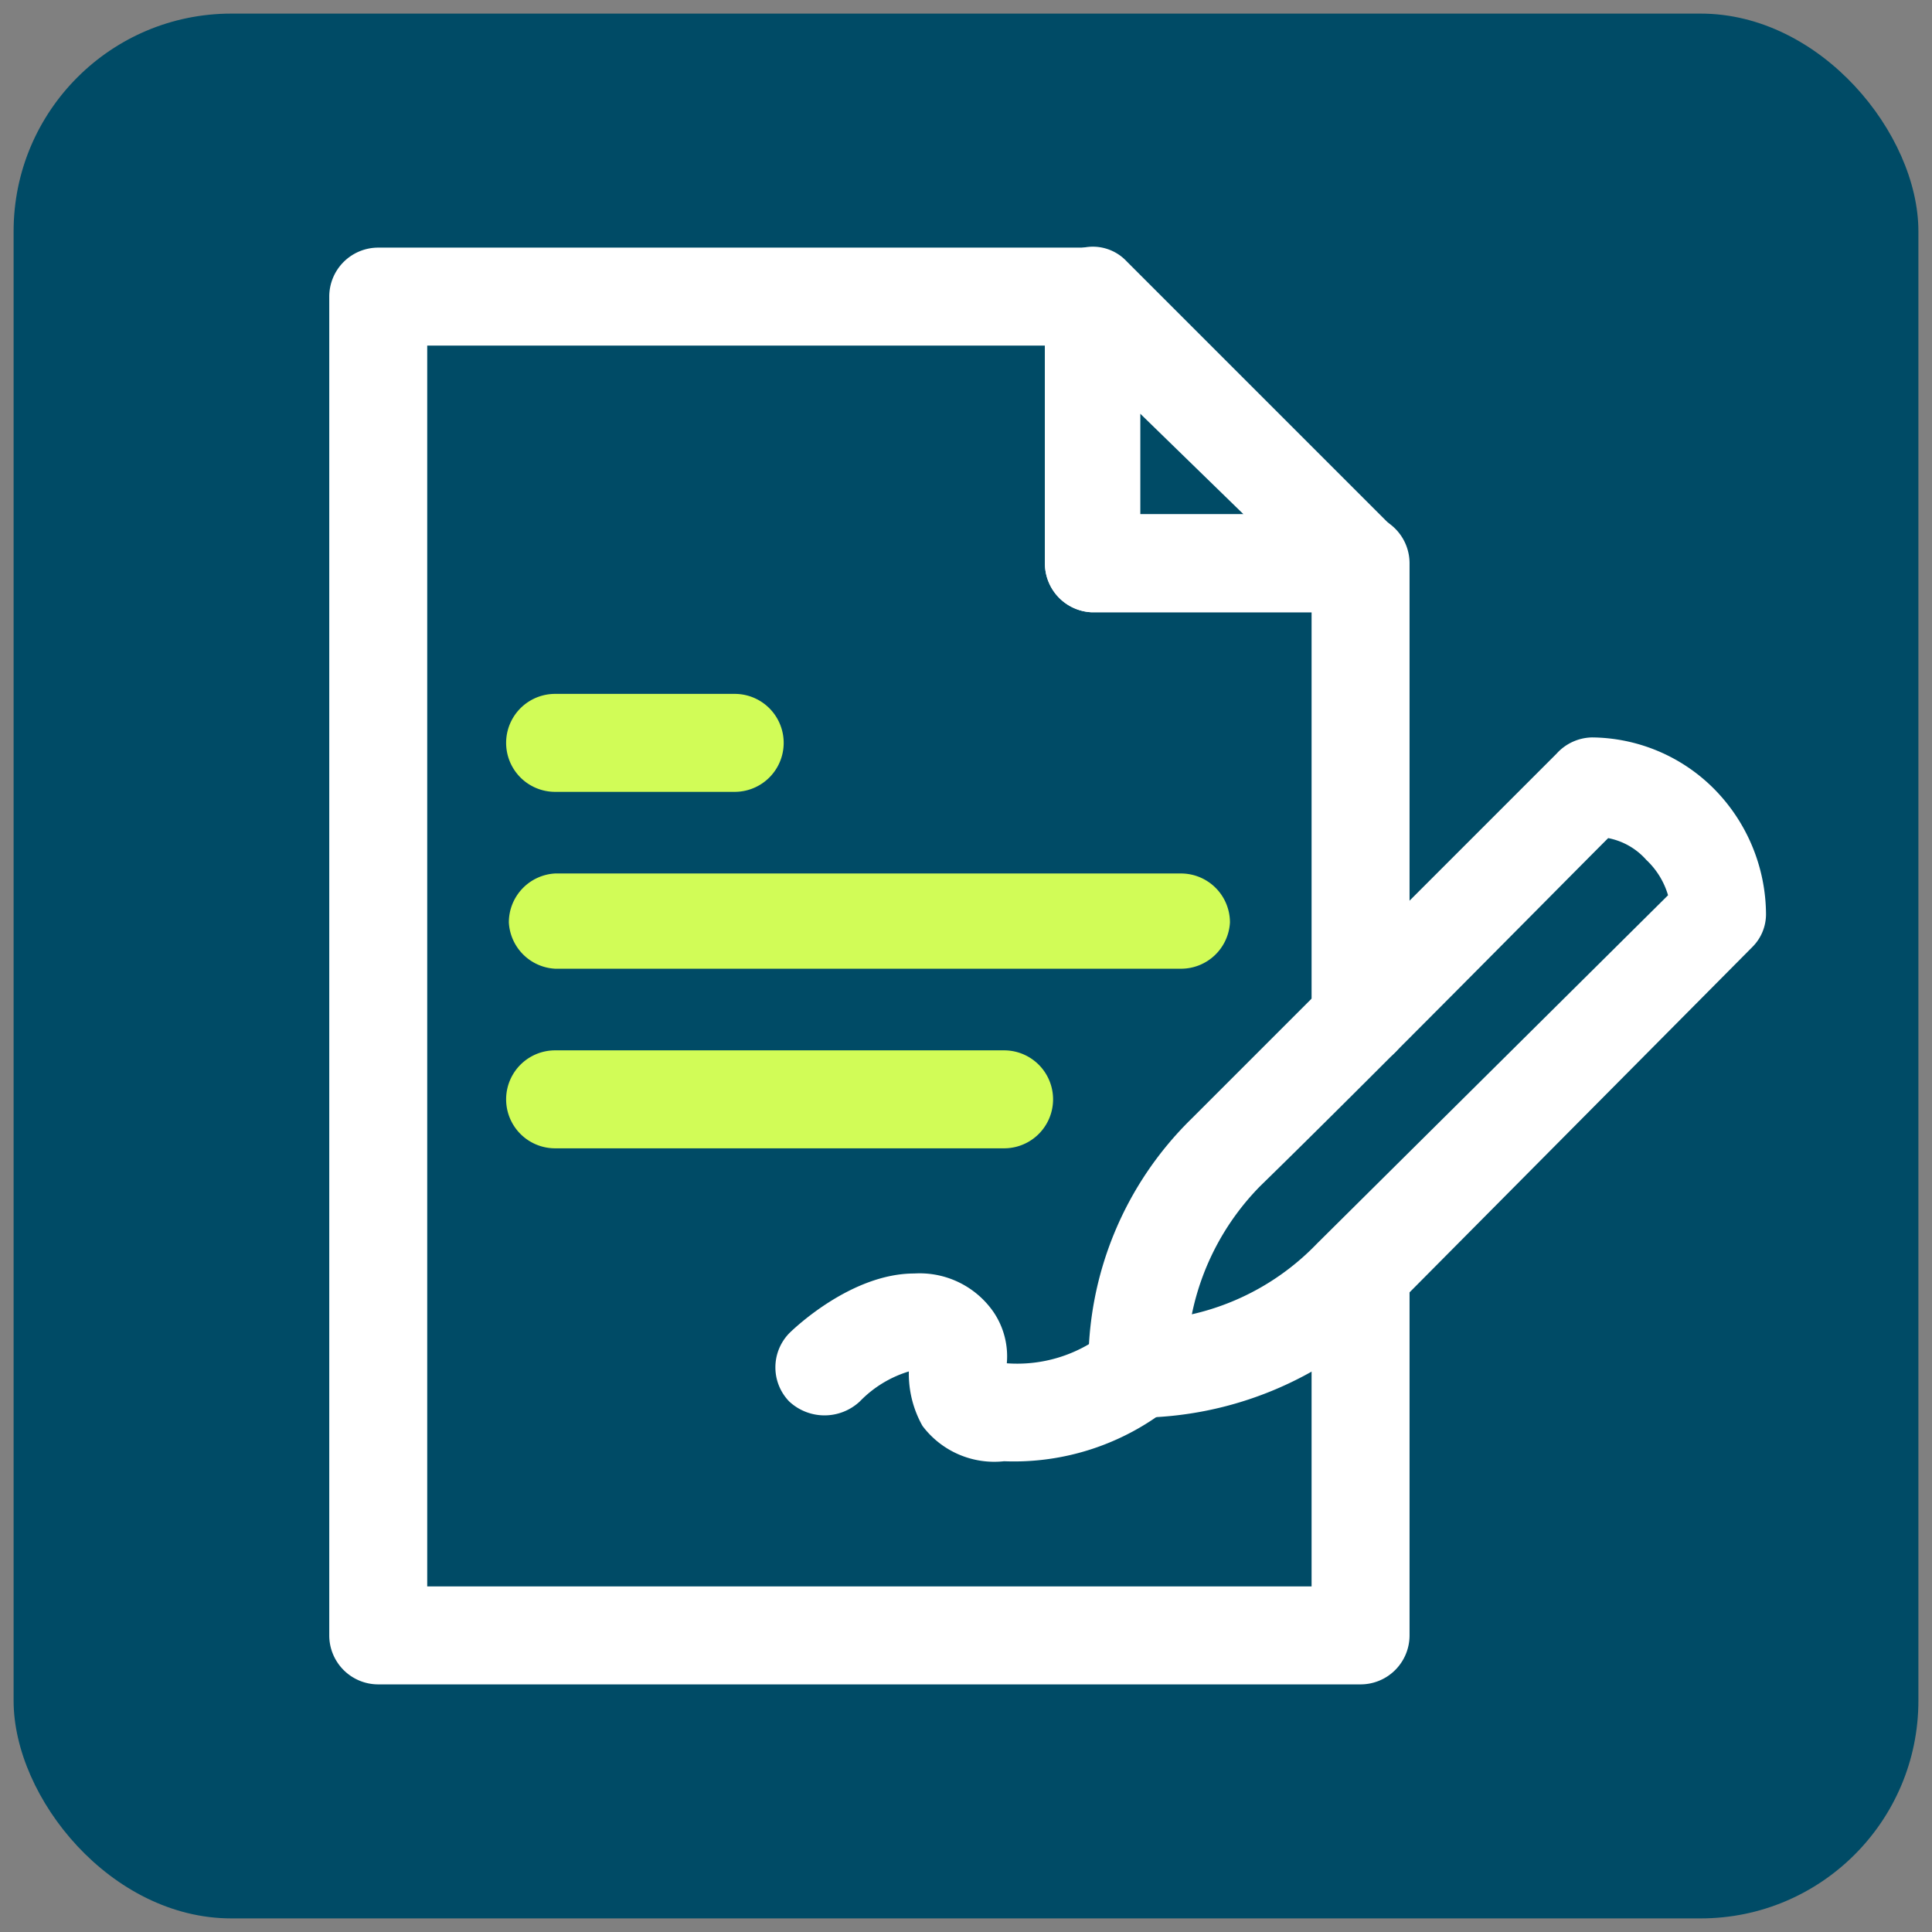
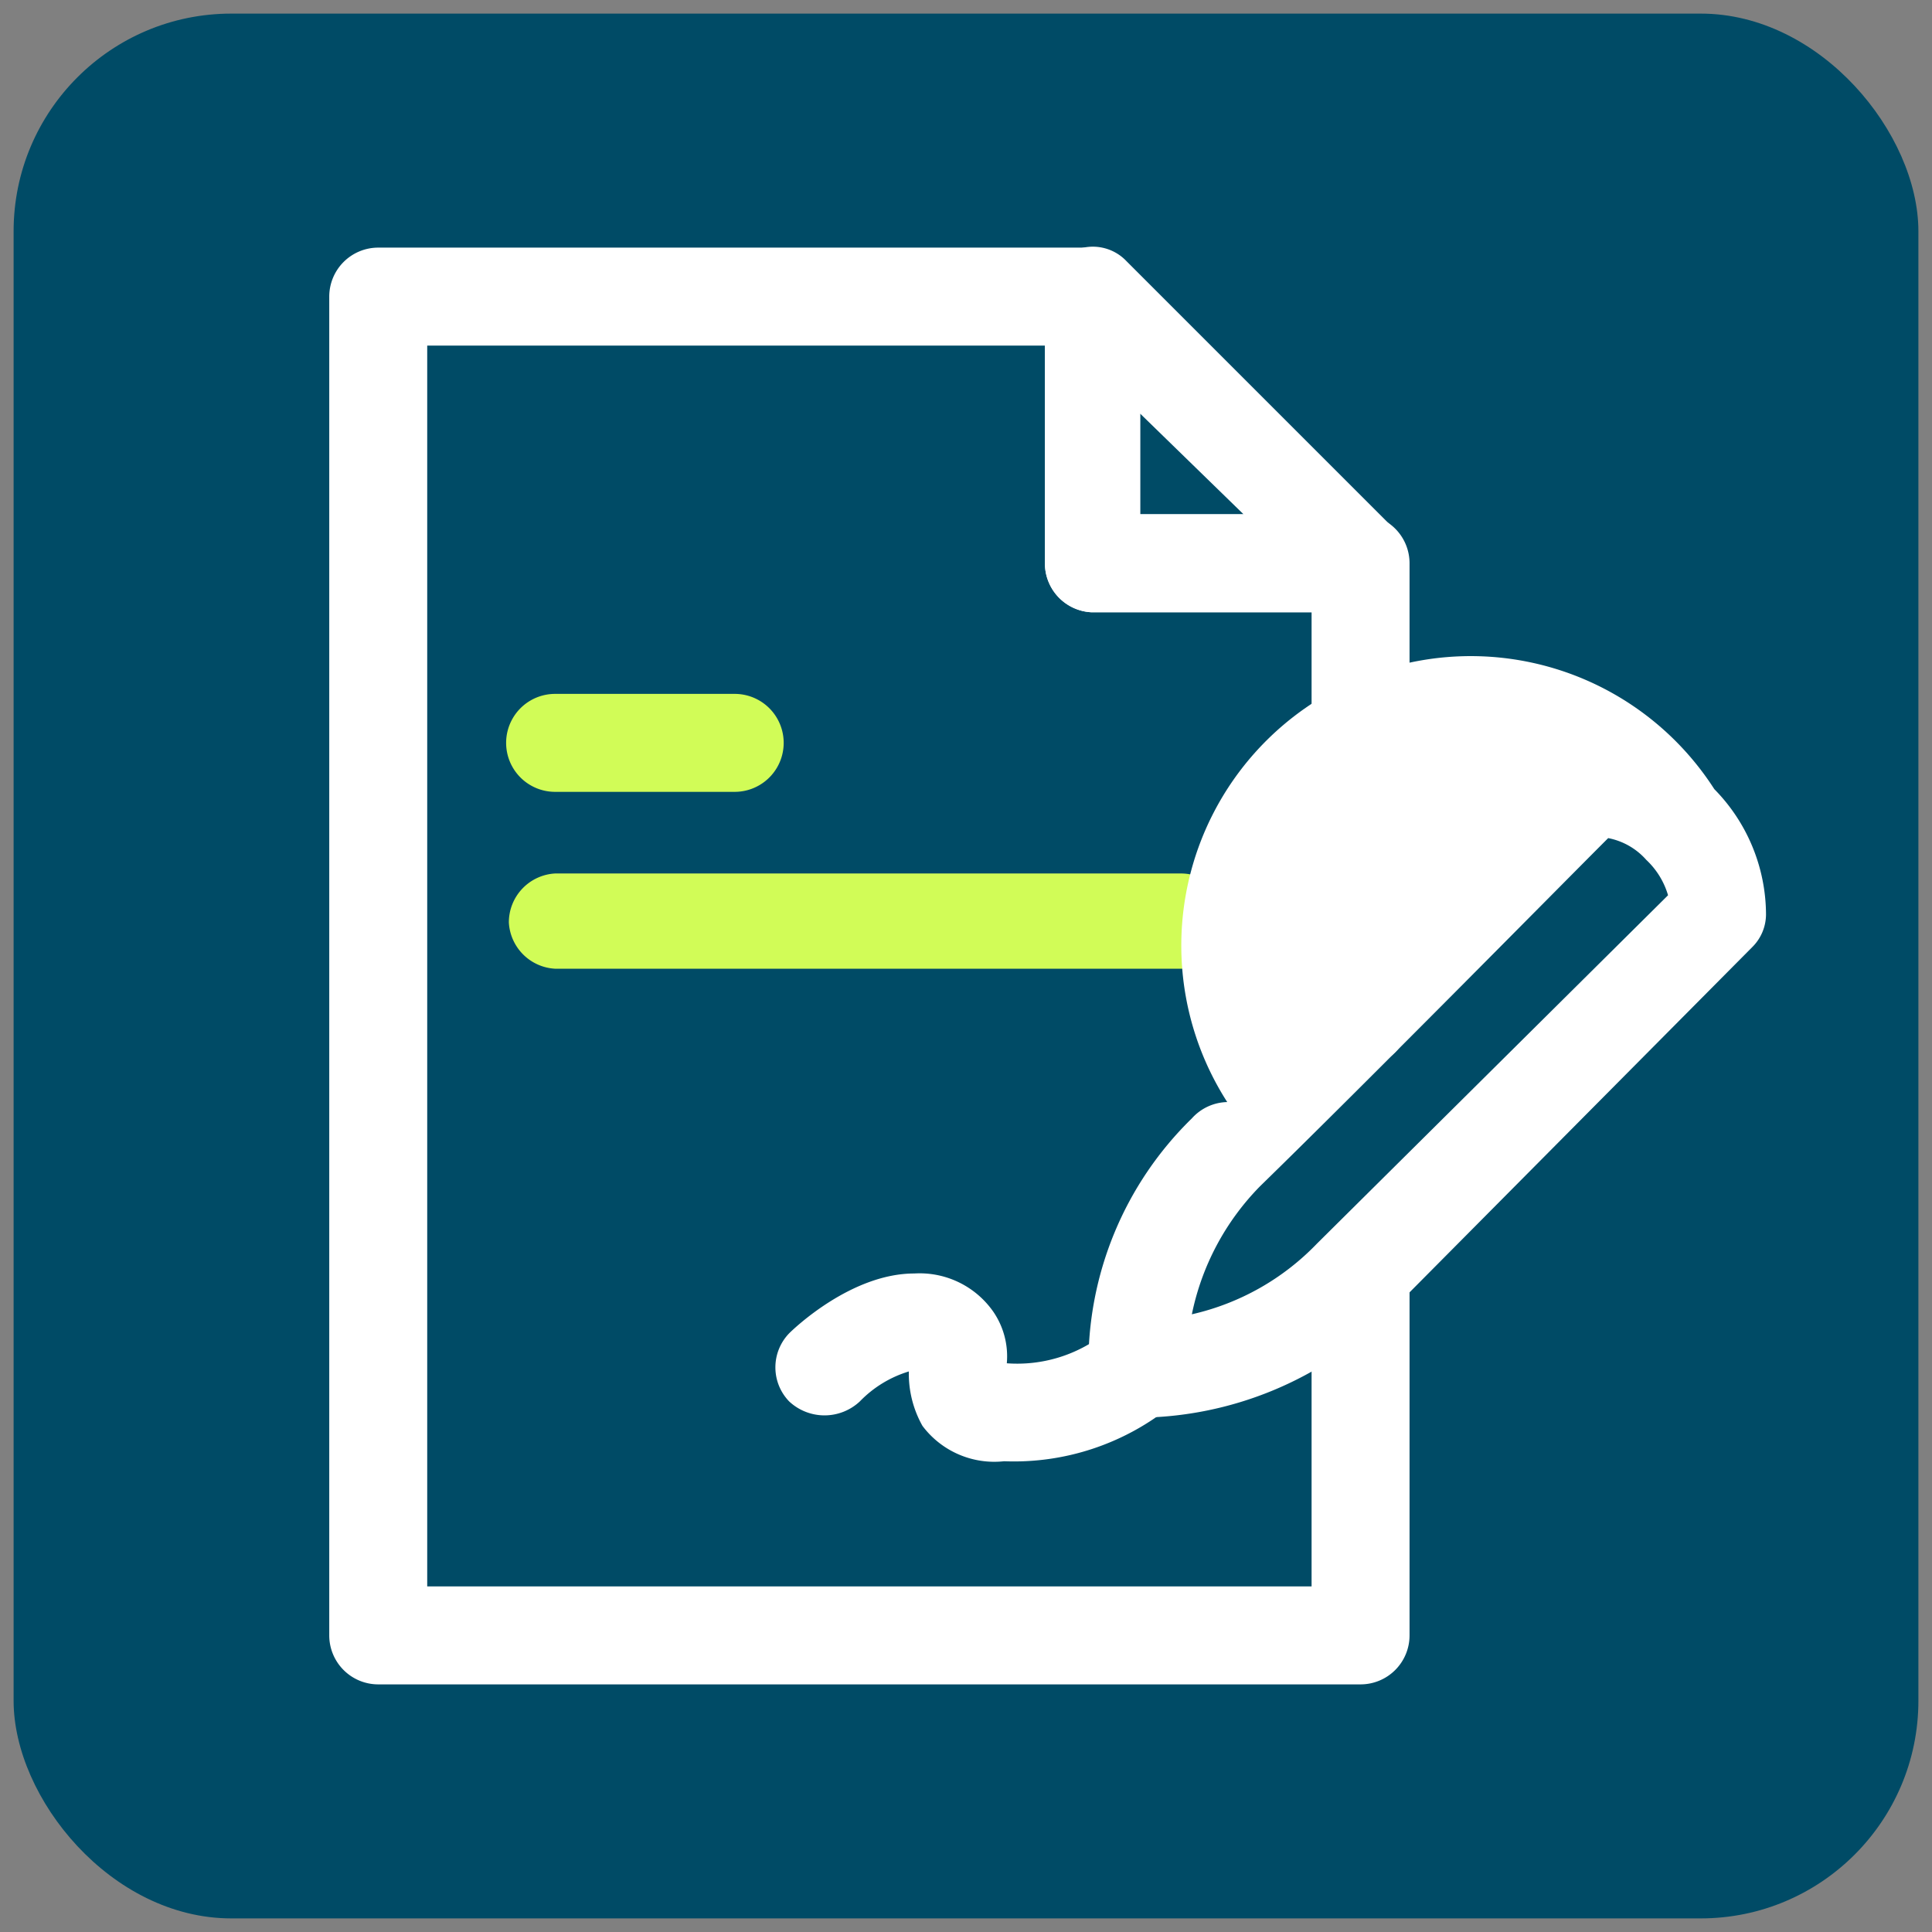
<svg xmlns="http://www.w3.org/2000/svg" viewBox="0 0 71 71">
  <rect x="0" y="0" width="71" height="71" fill="#808080" stroke="none" />
  <rect x="0.5" y="0.5" width="70" height="70" rx="8" style="fill:#004b66" />
  <path d="M50,61.9H13.9a1.8,1.8,0,0,1-1.8-1.8V10.9a1.8,1.8,0,0,1,1.8-1.8H40.1a1.8,1.8,0,0,1,1.8,1.8v8H50a1.8,1.8,0,0,1,1.8,1.8V37.4a1.8,1.8,0,0,1-3.6,0V22.5H40.1a1.8,1.8,0,0,1-1.7-1.8v-8H15.7V58.3H48.2V46.7a1.8,1.8,0,1,1,3.6,0V60.1A1.8,1.8,0,0,1,50,61.9Z" style="fill:#fff" />
  <path d="M50,22.5H40.1a1.8,1.8,0,0,1-1.7-1.8V10.9a1.8,1.8,0,0,1,1.1-1.7,1.7,1.7,0,0,1,1.9.4l9.9,9.9a1.7,1.7,0,0,1,.3,1.9A1.6,1.6,0,0,1,50,22.5Zm-8.1-3.6h3.8l-3.8-3.7Z" style="fill:#fff" />
  <path d="M43.4,35.6h-23a1.8,1.8,0,0,1-1.7-1.7,1.8,1.8,0,0,1,1.7-1.8h23a1.8,1.8,0,0,1,1.8,1.8A1.8,1.8,0,0,1,43.4,35.6Z" style="fill:#d1fc57" />
  <path d="M36.9,53.7a3.3,3.3,0,0,1-3-1.3,3.9,3.9,0,0,1-.5-2,4.2,4.2,0,0,0-1.8,1.1,1.9,1.9,0,0,1-2.6,0A1.8,1.8,0,0,1,29,49c.2-.2,2.3-2.2,4.6-2.2a3.3,3.3,0,0,1,2.9,1.4,2.9,2.9,0,0,1,.5,1.9A5.2,5.2,0,0,0,40.6,49h0L43,51.7A9.2,9.2,0,0,1,36.9,53.7Zm-3-3.3Zm2.6-.3Z" style="fill:#fff" />
  <path d="M27,29.1H20.4a1.8,1.8,0,0,1,0-3.6H27a1.8,1.8,0,0,1,0,3.6Z" style="fill:#d1fc57" />
-   <path d="M36.9,42.2H20.4a1.8,1.8,0,0,1,0-3.6H36.9a1.8,1.8,0,0,1,0,3.6Z" style="fill:#d1fc57" />
-   <path d="M41.8,52.1A1.8,1.8,0,0,1,40,50.3a12.6,12.6,0,0,1,3.8-9.2L57.2,27.7a1.8,1.8,0,0,1,1.3-.6A6.4,6.4,0,0,1,63,29a6.6,6.6,0,0,1,1.9,4.6,1.7,1.7,0,0,1-.5,1.2L51,48.3A13.2,13.2,0,0,1,41.8,52.1ZM59.1,30.8c-2,2-8.7,8.8-12.8,12.8a9.4,9.4,0,0,0-2.5,4.7,9.2,9.2,0,0,0,4.6-2.6L61.3,32.9a2.9,2.9,0,0,0-.8-1.3A2.5,2.5,0,0,0,59.1,30.8Z" style="fill:#fff" />
+   <path d="M41.8,52.1A1.8,1.8,0,0,1,40,50.3a12.6,12.6,0,0,1,3.8-9.2a1.8,1.8,0,0,1,1.3-.6A6.4,6.4,0,0,1,63,29a6.6,6.6,0,0,1,1.9,4.6,1.7,1.7,0,0,1-.5,1.2L51,48.3A13.2,13.2,0,0,1,41.8,52.1ZM59.1,30.8c-2,2-8.7,8.8-12.8,12.8a9.4,9.4,0,0,0-2.5,4.7,9.2,9.2,0,0,0,4.6-2.6L61.3,32.9a2.9,2.9,0,0,0-.8-1.3A2.5,2.5,0,0,0,59.1,30.8Z" style="fill:#fff" />
</svg>